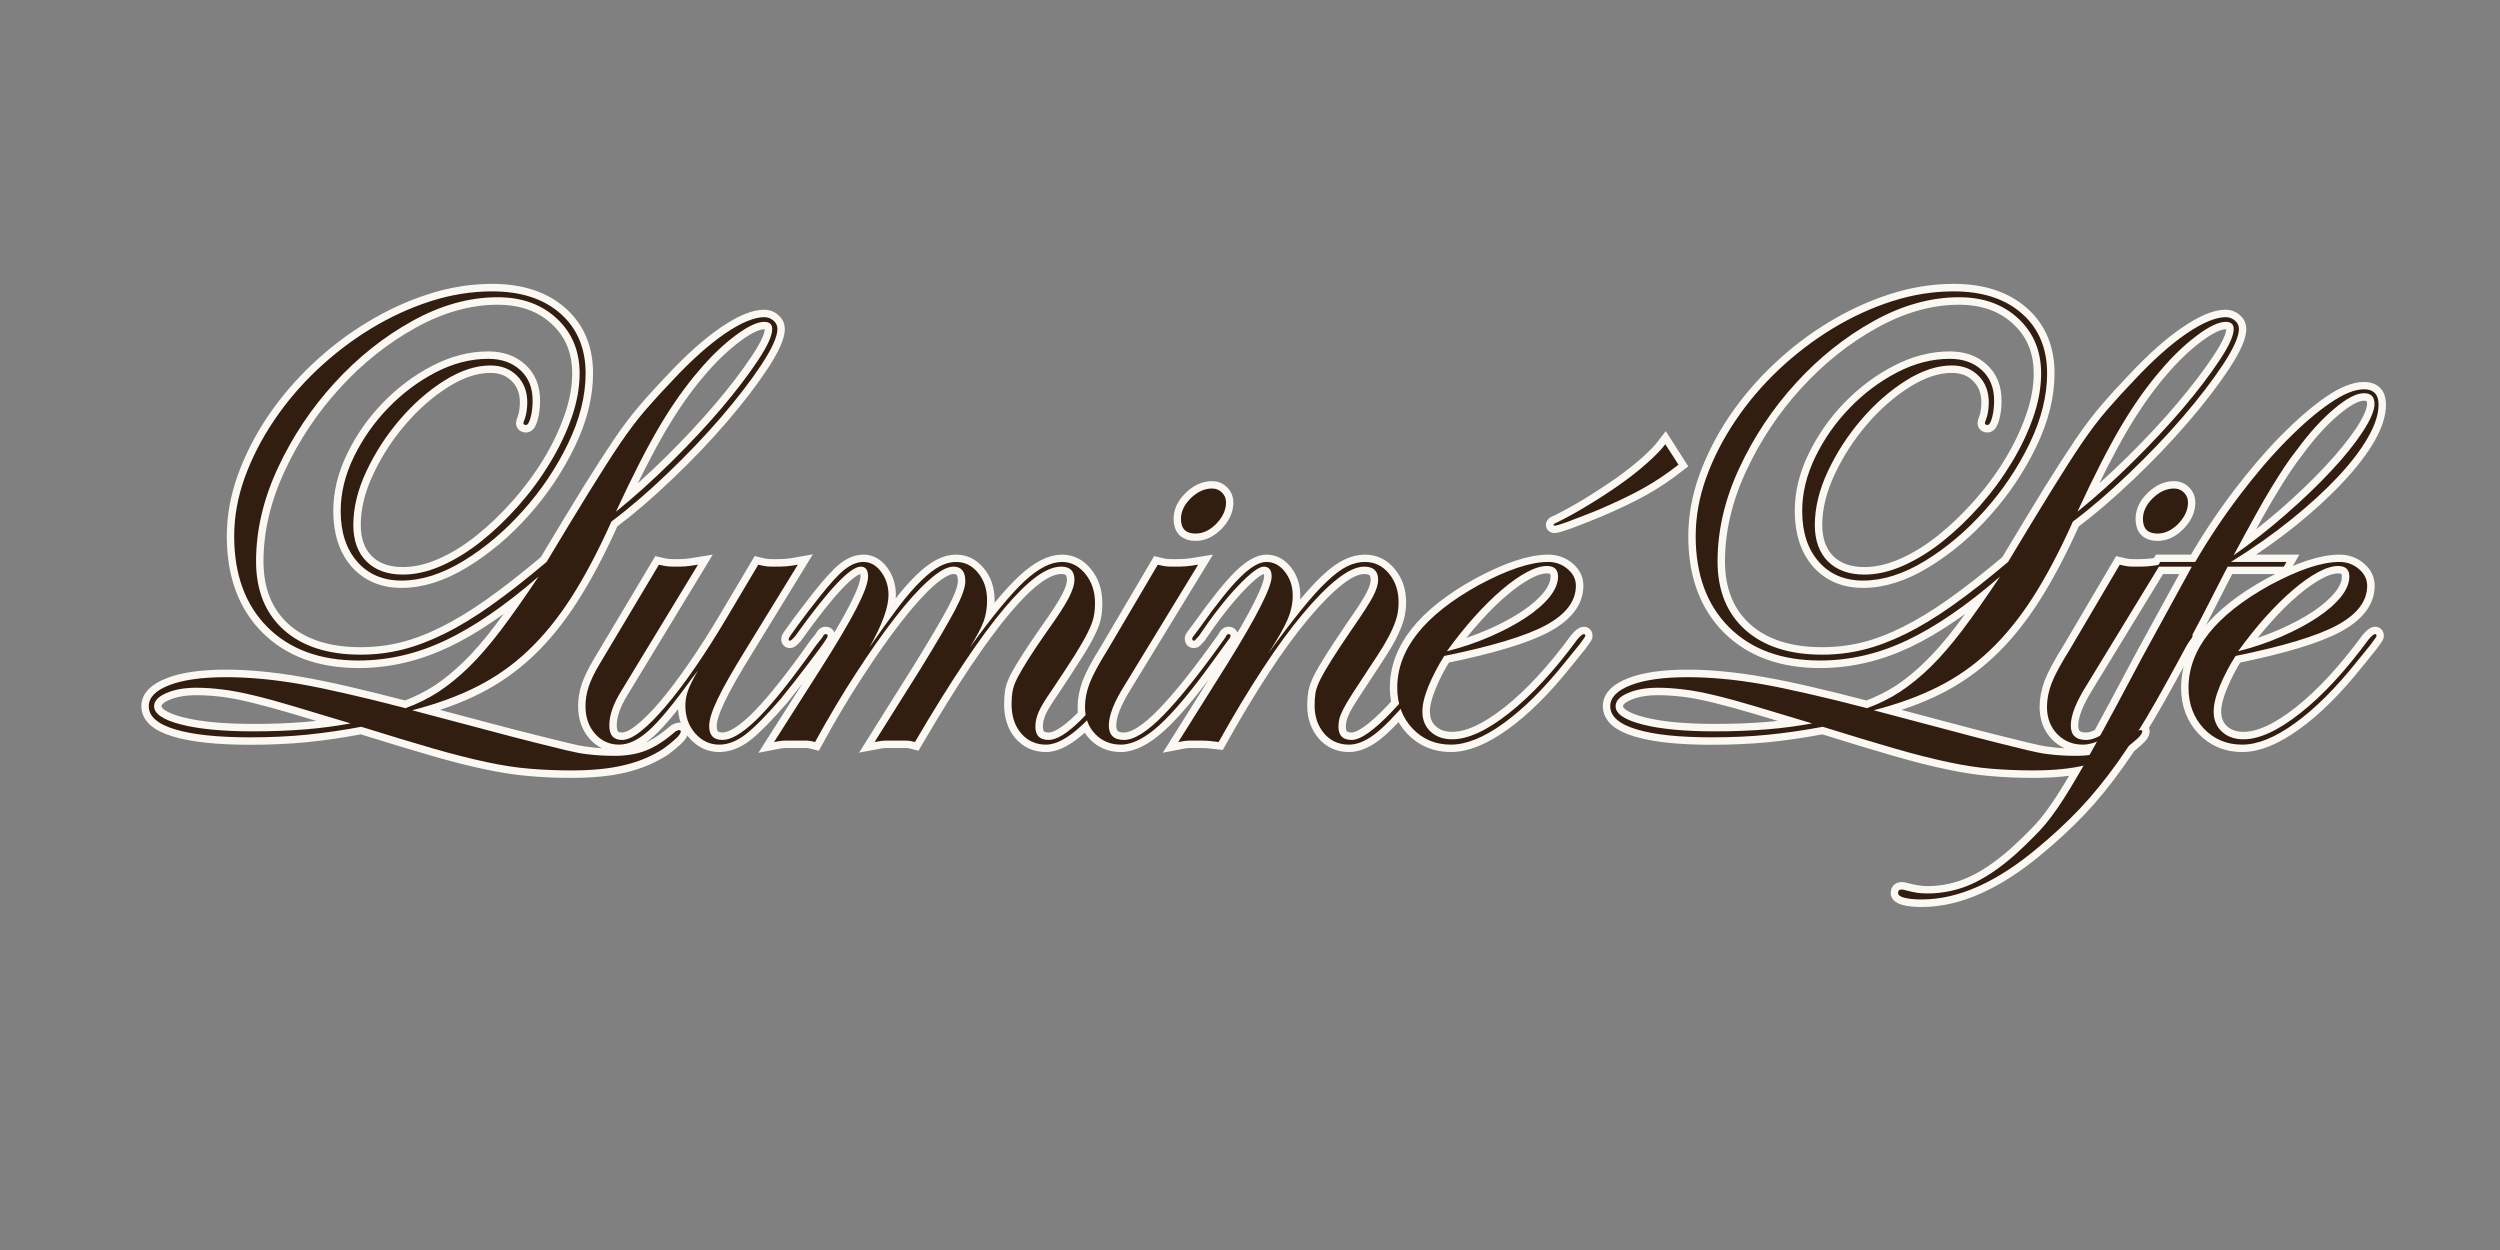
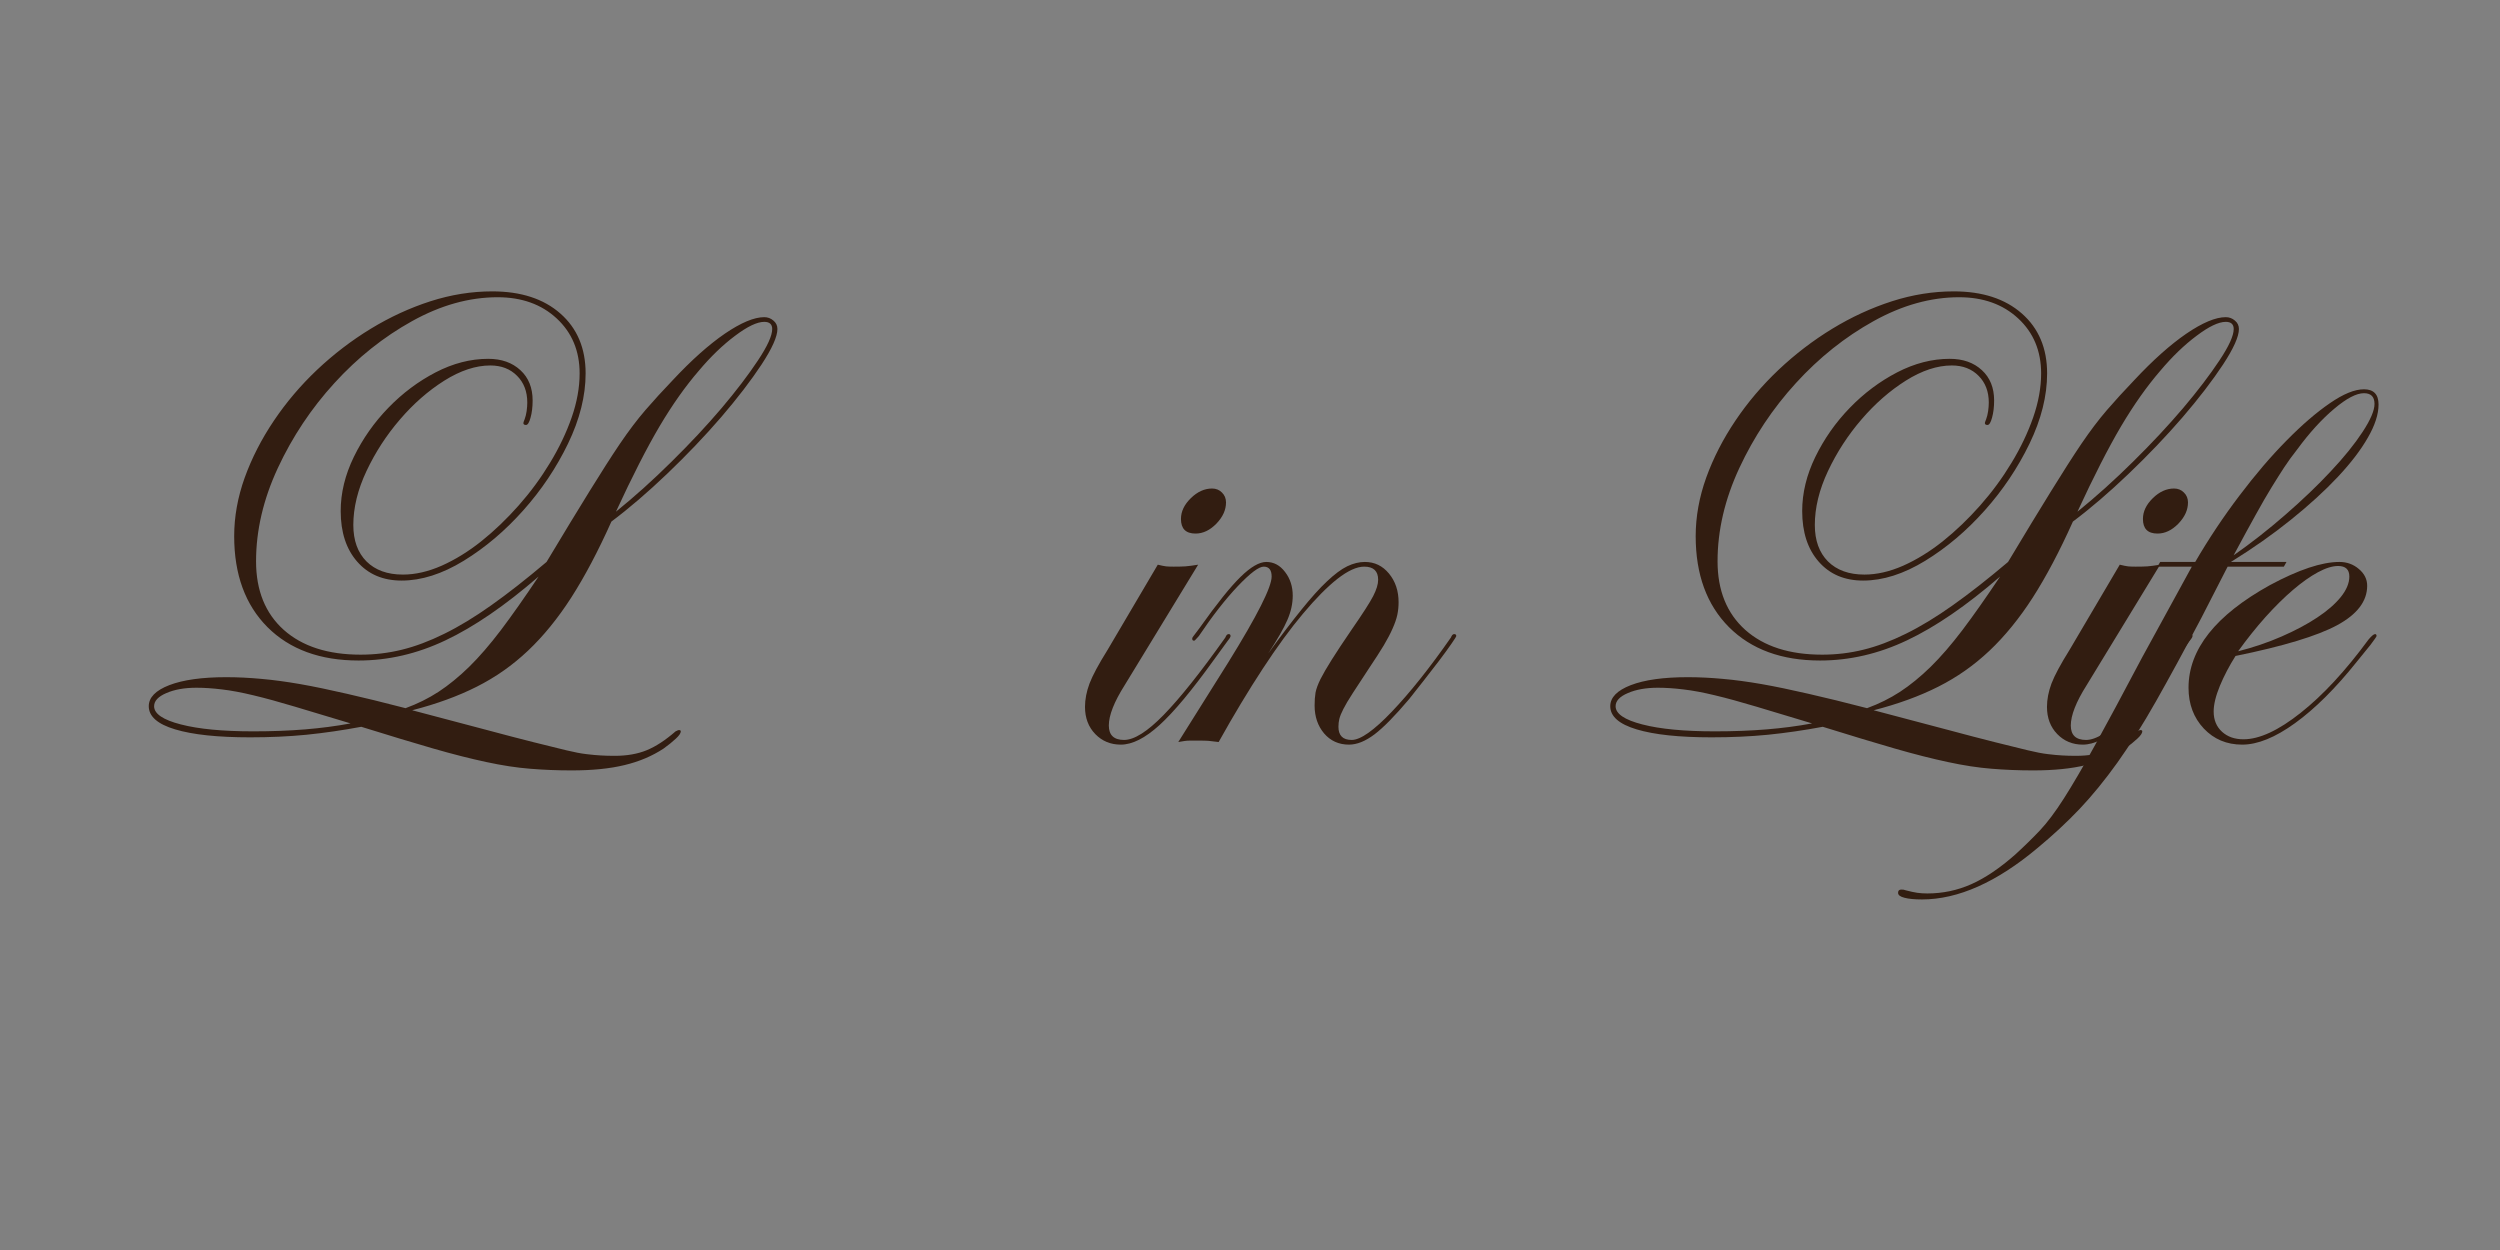
<svg xmlns="http://www.w3.org/2000/svg" width="400" zoomAndPan="magnify" viewBox="0 0 300 150" height="200" preserveAspectRatio="xMidYMid meet" version="1.0">
  <rect x="0" y="0" width="300" height="150" fill="#808080" stroke="none" />
  <defs>
    <g />
  </defs>
-   <path stroke-linecap="butt" transform="matrix(0.75, 0, 0, 0.75, -6.257, 34.481)" fill="none" stroke-linejoin="miter" d="M 74.28 67.656 C 78.884 68.864 82.749 69.89 85.884 70.734 C 89.025 71.578 91.65 72.26 93.769 72.775 C 95.889 73.312 97.592 73.734 98.889 74.041 C 100.196 74.369 101.29 74.583 102.17 74.687 C 103.066 74.807 103.832 74.885 104.473 74.921 C 105.108 74.958 105.848 74.973 106.691 74.973 C 108.655 74.973 110.363 74.671 111.811 74.067 C 113.259 73.463 114.801 72.458 116.436 71.041 C 116.712 70.906 116.884 70.838 116.952 70.838 C 117.16 70.838 117.264 70.906 117.264 71.041 C 117.264 71.338 116.999 71.723 116.462 72.208 C 115.946 72.708 115.301 73.239 114.525 73.807 C 112.681 74.999 110.598 75.88 108.269 76.447 C 105.941 77.015 103.124 77.296 99.816 77.296 C 97.473 77.296 95.243 77.203 93.124 77.015 C 91.019 76.843 88.712 76.489 86.196 75.953 C 83.696 75.437 80.853 74.713 77.665 73.786 C 74.499 72.869 70.655 71.708 66.139 70.296 C 63.176 70.864 60.264 71.291 57.405 71.588 C 54.54 71.864 51.525 71.999 48.358 71.999 C 43.202 71.999 39.212 71.578 36.389 70.734 C 33.561 69.89 32.15 68.65 32.15 67.01 C 32.15 65.614 33.243 64.494 35.431 63.65 C 37.618 62.791 40.655 62.359 44.53 62.359 C 46.374 62.359 48.243 62.453 50.139 62.645 C 52.051 62.817 54.118 63.098 56.342 63.494 C 58.566 63.874 61.056 64.385 63.811 65.02 C 66.571 65.661 69.707 66.432 73.223 67.348 C 75.134 66.64 76.9 65.76 78.519 64.713 C 80.139 63.645 81.759 62.317 83.379 60.729 C 85.014 59.145 86.712 57.192 88.473 54.864 C 90.243 52.52 92.264 49.661 94.519 46.281 C 89.144 50.937 84.181 54.338 79.629 56.494 C 75.082 58.645 70.446 59.723 65.728 59.723 C 59.571 59.723 54.712 57.937 51.15 54.374 C 47.598 50.807 45.821 45.953 45.821 39.822 C 45.821 36.718 46.384 33.598 47.504 30.463 C 48.639 27.312 50.191 24.27 52.155 21.338 C 54.139 18.411 56.446 15.697 59.082 13.197 C 61.738 10.682 64.598 8.494 67.665 6.635 C 70.749 4.755 73.926 3.291 77.202 2.239 C 80.478 1.171 83.775 0.635 87.103 0.635 C 91.686 0.635 95.321 1.828 98.009 4.203 C 100.696 6.562 102.04 9.749 102.04 13.765 C 102.04 17.369 101.103 21.114 99.223 25.01 C 97.342 28.885 94.957 32.447 92.061 35.687 C 89.186 38.926 86.014 41.604 82.551 43.723 C 79.087 45.843 75.769 46.9 72.603 46.9 C 69.639 46.9 67.269 45.9 65.493 43.906 C 63.733 41.89 62.858 39.182 62.858 35.786 C 62.858 32.895 63.561 29.999 64.978 27.104 C 66.389 24.208 68.223 21.598 70.483 19.27 C 72.738 16.947 75.264 15.057 78.056 13.609 C 80.848 12.166 83.644 11.442 86.457 11.442 C 88.571 11.442 90.29 12.041 91.598 13.249 C 92.91 14.437 93.561 16.057 93.561 18.109 C 93.561 19.176 93.452 20.098 93.228 20.874 C 93.019 21.65 92.78 22.036 92.504 22.036 C 92.228 22.036 92.087 21.926 92.087 21.703 C 92.087 21.635 92.16 21.426 92.295 21.083 C 92.436 20.718 92.535 20.296 92.608 19.817 C 92.676 19.317 92.712 18.848 92.712 18.421 C 92.712 16.661 92.16 15.239 91.056 14.156 C 89.967 13.051 88.551 12.499 86.79 12.499 C 84.462 12.499 82.009 13.312 79.426 14.932 C 76.858 16.551 74.499 18.619 72.342 21.135 C 70.186 23.63 68.405 26.38 66.993 29.38 C 65.577 32.374 64.874 35.255 64.874 38.01 C 64.874 40.494 65.577 42.437 66.993 43.854 C 68.405 45.249 70.342 45.947 72.806 45.947 C 74.79 45.947 76.858 45.473 79.009 44.525 C 81.165 43.578 83.275 42.275 85.342 40.619 C 87.426 38.953 89.42 37.036 91.316 34.885 C 93.228 32.729 94.905 30.453 96.353 28.062 C 97.801 25.666 98.946 23.255 99.79 20.822 C 100.655 18.374 101.082 16.025 101.082 13.765 C 101.082 10.166 99.863 7.234 97.415 4.979 C 94.983 2.723 91.832 1.593 87.952 1.593 C 83.441 1.593 78.884 2.869 74.28 5.416 C 69.696 7.953 65.551 11.249 61.848 15.317 C 58.144 19.364 55.129 23.9 52.801 28.911 C 50.478 33.926 49.311 38.9 49.311 43.828 C 49.311 48.494 50.795 52.156 53.759 54.812 C 56.723 57.447 60.816 58.765 66.035 58.765 C 68.29 58.765 70.499 58.51 72.655 57.989 C 74.806 57.458 77.061 56.604 79.426 55.432 C 81.785 54.26 84.285 52.744 86.92 50.885 C 89.571 49.005 92.53 46.697 95.785 43.958 C 98.54 39.354 100.832 35.572 102.66 32.609 C 104.504 29.645 106.124 27.13 107.519 25.062 C 108.931 22.979 110.295 21.176 111.603 19.661 C 112.915 18.124 114.379 16.515 115.999 14.828 C 118.962 11.656 121.728 9.192 124.295 7.432 C 126.879 5.661 128.983 4.77 130.603 4.77 C 131.17 4.77 131.66 4.953 132.077 5.312 C 132.504 5.661 132.723 6.114 132.723 6.682 C 132.723 7.874 131.879 9.76 130.186 12.343 C 128.499 14.911 126.348 17.723 123.728 20.77 C 121.124 23.801 118.249 26.817 115.092 29.817 C 111.957 32.817 108.978 35.374 106.15 37.494 C 104.03 42.213 101.894 46.255 99.738 49.614 C 97.603 52.958 95.295 55.801 92.811 58.145 C 90.348 60.473 87.618 62.395 84.618 63.911 C 81.624 65.427 78.176 66.677 74.28 67.656 Z M 64.431 69.775 C 60.988 68.729 58.004 67.828 55.488 67.088 C 52.993 66.348 50.785 65.744 48.874 65.281 C 46.978 64.812 45.306 64.494 43.858 64.322 C 42.41 64.15 41.051 64.067 39.775 64.067 C 37.879 64.067 36.275 64.348 34.967 64.916 C 33.66 65.468 33.004 66.166 33.004 67.01 C 33.004 68.218 34.431 69.192 37.295 69.932 C 40.155 70.671 44.014 71.041 48.874 71.041 C 51.837 71.041 54.587 70.942 57.118 70.734 C 59.67 70.525 62.108 70.208 64.431 69.775 Z M 106.9 35.89 C 109.863 33.494 112.827 30.833 115.79 27.906 C 118.754 24.973 121.415 22.114 123.78 19.322 C 126.139 16.531 128.077 13.989 129.592 11.697 C 131.129 9.406 131.894 7.734 131.894 6.682 C 131.894 5.911 131.462 5.52 130.603 5.52 C 129.483 5.52 127.931 6.26 125.952 7.744 C 123.983 9.223 122.045 11.093 120.134 13.354 C 118.014 15.817 115.931 18.781 113.879 22.244 C 111.848 25.708 109.519 30.255 106.9 35.89 Z M 127.749 57.812 C 125.561 61.343 124.025 64.046 123.15 65.927 C 122.269 67.786 121.827 69.208 121.827 70.192 C 121.827 71.671 122.535 72.416 123.946 72.416 C 125.275 72.416 126.999 71.416 129.118 69.416 C 131.238 67.4 133.993 64.067 137.389 59.411 L 138.967 57.192 L 139.92 56.025 C 140.061 55.666 140.233 55.484 140.441 55.484 C 140.665 55.484 140.775 55.588 140.775 55.796 C 140.775 55.947 140.509 56.395 139.973 57.14 C 139.441 57.88 138.769 58.775 137.957 59.828 C 137.15 60.88 136.321 61.953 135.478 63.057 C 134.634 64.14 133.889 65.072 133.254 65.848 C 130.926 68.536 129.056 70.432 127.644 71.536 C 126.233 72.619 124.816 73.161 123.405 73.161 C 121.926 73.161 120.65 72.567 119.582 71.38 C 118.53 70.171 118.004 68.682 118.004 66.906 C 118.004 66.135 118.139 65.338 118.415 64.531 C 118.712 63.718 119.243 62.645 120.019 61.301 L 118.962 62.697 C 116.066 66.708 113.79 69.458 112.134 70.942 C 110.483 72.421 108.915 73.161 107.431 73.161 C 105.863 73.161 104.571 72.588 103.556 71.432 C 102.54 70.26 102.03 68.786 102.03 67.01 C 102.03 65.963 102.202 64.911 102.545 63.859 C 102.91 62.791 103.514 61.551 104.358 60.135 L 113.764 44.369 C 114.332 44.51 114.806 44.593 115.186 44.63 C 115.582 44.661 116.03 44.682 116.53 44.682 C 117.014 44.682 117.504 44.661 118.004 44.63 C 118.504 44.593 119.176 44.51 120.019 44.369 L 107.743 64.583 C 106.467 66.635 105.832 68.468 105.832 70.088 C 105.832 71.64 106.504 72.416 107.848 72.416 C 108.691 72.416 109.691 71.958 110.842 71.041 C 112.014 70.13 113.327 68.828 114.775 67.14 C 116.223 65.437 117.769 63.385 119.426 60.989 C 121.098 58.593 122.811 55.916 124.566 52.953 L 129.66 44.369 C 130.212 44.51 130.66 44.593 131.004 44.63 C 131.368 44.661 131.795 44.682 132.295 44.682 C 132.936 44.682 133.514 44.661 134.03 44.63 C 134.561 44.593 135.217 44.51 135.993 44.369 Z M 139.613 61.093 C 142.212 57.01 144.129 53.77 145.353 51.374 C 146.592 48.963 147.212 47.265 147.212 46.281 C 147.212 45.213 146.821 44.682 146.051 44.682 C 144.358 44.682 140.868 48.385 135.582 55.796 C 135.15 56.291 134.863 56.541 134.728 56.541 C 134.587 56.541 134.519 56.442 134.519 56.234 C 134.519 56.166 134.66 55.942 134.936 55.562 C 135.228 55.166 135.598 54.65 136.045 54.01 C 136.509 53.374 137.03 52.682 137.598 51.942 C 138.165 51.203 138.723 50.479 139.275 49.77 C 141.051 47.515 142.446 45.979 143.462 45.171 C 144.478 44.359 145.488 43.958 146.488 43.958 C 147.608 43.958 148.556 44.484 149.332 45.531 C 150.108 46.583 150.493 47.817 150.493 49.229 C 150.493 51.208 149.478 53.999 147.446 57.604 C 149.202 55.051 150.754 52.9 152.098 51.14 C 153.441 49.385 154.655 47.979 155.743 46.926 C 156.842 45.859 157.837 45.104 158.712 44.656 C 159.592 44.187 160.452 43.958 161.301 43.958 C 162.712 43.958 163.889 44.541 164.837 45.713 C 165.806 46.869 166.285 48.322 166.285 50.083 C 166.285 51.286 166.108 52.38 165.743 53.364 C 165.4 54.348 164.66 55.76 163.519 57.604 C 167.191 52.52 170.118 48.979 172.311 46.979 C 174.499 44.963 176.478 43.958 178.254 43.958 C 179.738 43.958 180.983 44.593 182.004 45.869 C 183.019 47.124 183.525 48.676 183.525 50.52 C 183.525 51.364 183.457 52.124 183.321 52.796 C 183.181 53.453 182.863 54.275 182.363 55.275 C 181.879 56.26 181.176 57.473 180.243 58.921 C 179.332 60.369 178.098 62.255 176.545 64.583 C 175.566 65.994 174.894 67.109 174.53 67.916 C 174.186 68.729 174.014 69.52 174.014 70.296 C 174.014 71.708 174.723 72.416 176.134 72.416 C 177.394 72.416 179.082 71.38 181.202 69.312 C 183.321 67.229 186.077 63.926 189.473 59.411 L 191.051 57.192 L 192.004 56.025 C 192.144 55.666 192.321 55.484 192.545 55.484 C 192.754 55.484 192.858 55.588 192.858 55.796 C 192.858 55.947 192.676 56.234 192.316 56.645 L 190.092 59.723 C 186.644 64.442 183.795 67.864 181.535 69.984 C 179.28 72.104 177.332 73.161 175.696 73.161 C 174.077 73.161 172.749 72.567 171.712 71.38 C 170.696 70.171 170.191 68.614 170.191 66.703 C 170.191 65.927 170.243 65.218 170.342 64.583 C 170.467 63.942 170.733 63.218 171.144 62.411 C 171.577 61.598 172.16 60.619 172.905 59.463 C 173.644 58.291 174.655 56.791 175.926 54.968 C 177.545 52.692 178.665 50.963 179.29 49.77 C 179.926 48.567 180.243 47.572 180.243 46.801 C 180.243 45.385 179.545 44.682 178.15 44.682 C 176.946 44.682 175.603 45.229 174.118 46.333 C 172.634 47.421 170.941 49.093 169.025 51.348 C 167.129 53.604 164.993 56.499 162.618 60.031 C 160.254 63.567 157.629 67.807 154.733 72.749 C 154.181 72.593 153.707 72.515 153.311 72.515 C 152.915 72.515 152.441 72.515 151.889 72.515 C 151.254 72.515 150.686 72.515 150.186 72.515 C 149.702 72.515 149.066 72.593 148.269 72.749 L 155.587 61.093 C 158.207 56.854 160.056 53.703 161.144 51.635 C 162.243 49.546 162.795 48.005 162.795 47.005 C 162.795 45.453 162.16 44.682 160.884 44.682 C 159.905 44.682 158.592 45.406 156.957 46.848 C 155.337 48.296 153.535 50.296 151.556 52.848 C 149.587 55.38 147.493 58.359 145.275 61.791 C 143.051 65.203 140.879 68.854 138.759 72.749 C 138.191 72.593 137.691 72.515 137.259 72.515 C 136.848 72.515 136.321 72.515 135.686 72.515 C 135.045 72.515 134.493 72.515 134.03 72.515 C 133.582 72.515 132.967 72.593 132.196 72.749 Z M 188.285 63.624 C 186.598 66.312 185.754 68.468 185.754 70.088 C 185.754 71.64 186.561 72.416 188.181 72.416 C 189.816 72.416 191.936 71.078 194.54 68.406 C 197.16 65.718 200.441 61.593 204.389 56.025 C 204.525 55.666 204.696 55.484 204.905 55.484 C 205.129 55.484 205.243 55.588 205.243 55.796 C 205.243 55.947 205.061 56.234 204.696 56.645 L 202.478 59.723 C 199.03 64.515 196.15 67.953 193.842 70.036 C 191.551 72.119 189.493 73.161 187.665 73.161 C 186.045 73.161 184.686 72.604 183.582 71.484 C 182.493 70.348 181.952 68.9 181.952 67.14 C 181.952 65.937 182.196 64.677 182.676 63.369 C 183.176 62.057 184.134 60.275 185.545 58.015 L 193.582 44.369 C 194.155 44.51 194.592 44.593 194.9 44.63 C 195.228 44.661 195.644 44.682 196.144 44.682 C 196.832 44.682 197.441 44.661 197.978 44.63 C 198.514 44.593 199.202 44.51 200.045 44.369 Z M 202.269 32.197 C 202.905 32.197 203.431 32.411 203.848 32.843 C 204.275 33.255 204.493 33.781 204.493 34.416 C 204.493 35.624 203.973 36.755 202.941 37.807 C 201.926 38.854 200.821 39.38 199.634 39.38 C 198.082 39.38 197.306 38.604 197.306 37.057 C 197.306 35.864 197.832 34.765 198.884 33.744 C 199.936 32.713 201.061 32.197 202.269 32.197 Z M 204.91 59.932 C 209.493 52.52 211.785 47.968 211.785 46.281 C 211.785 45.213 211.363 44.682 210.519 44.682 C 209.743 44.682 208.363 45.723 206.384 47.807 C 204.42 49.89 202.342 52.557 200.155 55.796 C 199.723 56.291 199.473 56.541 199.405 56.541 C 199.196 56.541 199.092 56.442 199.092 56.234 C 199.092 56.093 199.16 55.947 199.301 55.796 L 200.259 54.525 C 203.014 50.65 205.202 47.921 206.821 46.333 C 208.441 44.749 209.821 43.958 210.957 43.958 C 212.144 43.958 213.144 44.484 213.957 45.531 C 214.785 46.583 215.196 47.848 215.196 49.333 C 215.196 50.609 214.91 51.9 214.342 53.208 C 213.775 54.52 212.749 56.301 211.269 58.562 C 213.316 55.734 215.103 53.39 216.618 51.531 C 218.134 49.65 219.488 48.15 220.676 47.031 C 221.884 45.895 222.957 45.104 223.905 44.656 C 224.874 44.187 225.811 43.958 226.723 43.958 C 228.275 43.958 229.561 44.578 230.577 45.817 C 231.608 47.041 232.129 48.567 232.129 50.39 C 232.129 51.098 232.056 51.77 231.92 52.406 C 231.78 53.046 231.53 53.77 231.17 54.578 C 230.827 55.39 230.353 56.291 229.749 57.291 C 229.144 58.275 228.353 59.505 227.368 60.989 C 226.301 62.609 225.431 63.937 224.759 64.968 C 224.087 65.984 223.587 66.812 223.259 67.453 C 222.952 68.088 222.743 68.624 222.639 69.052 C 222.535 69.468 222.483 69.88 222.483 70.296 C 222.483 71.708 223.191 72.416 224.603 72.416 C 226.019 72.416 228.17 70.895 231.066 67.864 C 233.962 64.833 237.108 60.885 240.499 56.025 C 240.639 55.666 240.811 55.484 241.019 55.484 C 241.223 55.484 241.327 55.588 241.327 55.796 C 241.327 55.864 241.061 56.291 240.525 57.088 C 240.009 57.864 239.363 58.76 238.587 59.775 C 237.811 60.791 236.978 61.869 236.082 63.005 C 235.202 64.124 234.441 65.072 233.806 65.848 C 231.551 68.536 229.696 70.432 228.249 71.536 C 226.801 72.619 225.446 73.161 224.191 73.161 C 222.571 73.161 221.243 72.567 220.212 71.38 C 219.196 70.171 218.686 68.682 218.686 66.906 C 218.686 66.135 218.738 65.453 218.842 64.864 C 218.946 64.265 219.202 63.541 219.618 62.697 C 220.045 61.833 220.65 60.791 221.426 59.567 C 222.202 58.328 223.259 56.718 224.603 54.734 C 226.379 52.203 227.525 50.426 228.04 49.411 C 228.577 48.374 228.842 47.505 228.842 46.801 C 228.842 45.385 228.103 44.682 226.618 44.682 C 225.415 44.682 223.983 45.333 222.332 46.645 C 220.676 47.953 218.842 49.807 216.827 52.203 C 214.811 54.598 212.655 57.541 210.363 61.041 C 208.071 64.541 205.728 68.442 203.332 72.749 C 202.696 72.682 202.16 72.619 201.728 72.567 C 201.316 72.536 200.827 72.515 200.259 72.515 C 199.686 72.515 199.17 72.515 198.707 72.515 C 198.259 72.515 197.644 72.593 196.868 72.749 Z M 258.785 59.932 C 255.41 64.166 252.129 67.432 248.941 69.723 C 245.769 72.015 242.952 73.161 240.488 73.161 C 238.025 73.161 235.973 72.302 234.337 70.578 C 232.717 68.838 231.905 66.666 231.905 64.067 C 231.905 57.911 236.249 52.442 244.931 47.65 C 249.514 45.187 253.223 43.958 256.045 43.958 C 257.254 43.958 258.295 44.328 259.176 45.067 C 260.056 45.807 260.493 46.703 260.493 47.755 C 260.493 50.218 258.884 52.322 255.66 54.062 C 252.457 55.786 247.045 57.421 239.426 58.973 C 238.446 60.525 237.618 62.119 236.946 63.755 C 236.275 65.374 235.936 66.744 235.936 67.864 C 235.936 69.208 236.379 70.286 237.254 71.093 C 238.134 71.906 239.28 72.312 240.696 72.312 C 243.243 72.312 246.295 70.906 249.842 68.098 C 253.41 65.27 257.03 61.348 260.702 56.338 C 261.202 55.77 261.551 55.484 261.759 55.484 C 261.9 55.484 261.967 55.588 261.967 55.796 C 261.967 55.864 261.65 56.328 261.009 57.192 Z M 239.842 58.249 C 242.321 57.614 244.655 56.817 246.848 55.869 C 249.035 54.906 250.92 53.9 252.504 52.848 C 254.092 51.781 255.342 50.687 256.254 49.567 C 257.165 48.426 257.624 47.333 257.624 46.281 C 257.624 45.145 257.03 44.578 255.842 44.578 C 254.926 44.578 253.853 44.911 252.608 45.583 C 251.368 46.255 250.04 47.197 248.629 48.4 C 247.217 49.588 245.754 51.036 244.233 52.744 C 242.717 54.432 241.254 56.27 239.842 58.249 Z M 276.879 28.369 C 274.983 29.854 273.082 31.124 271.165 32.197 C 269.275 33.244 266.91 34.374 264.087 35.583 C 263.587 35.786 262.967 36.036 262.223 36.333 C 261.483 36.609 260.759 36.89 260.056 37.182 C 259.348 37.458 258.707 37.682 258.139 37.854 C 257.587 38.031 257.28 38.114 257.212 38.114 L 256.978 38.114 C 256.91 38.114 256.874 38.078 256.874 38.01 C 256.874 37.874 257.087 37.734 257.519 37.598 C 259.207 36.755 260.915 35.807 262.639 34.755 C 264.379 33.687 266.025 32.609 267.577 31.525 C 269.124 30.421 270.54 29.307 271.816 28.187 C 273.087 27.051 274.082 26.02 274.785 25.088 Z M 308.118 67.656 C 312.723 68.864 316.587 69.89 319.728 70.734 C 322.863 71.578 325.488 72.26 327.608 72.775 C 329.728 73.312 331.436 73.734 332.728 74.041 C 334.035 74.369 335.129 74.583 336.009 74.687 C 336.905 74.807 337.67 74.885 338.311 74.921 C 338.947 74.958 339.686 74.973 340.53 74.973 C 342.499 74.973 344.202 74.671 345.65 74.067 C 347.098 73.463 348.639 72.458 350.275 71.041 C 350.551 70.906 350.723 70.838 350.795 70.838 C 350.999 70.838 351.103 70.906 351.103 71.041 C 351.103 71.338 350.837 71.723 350.301 72.208 C 349.785 72.708 349.139 73.239 348.363 73.807 C 346.519 74.999 344.436 75.88 342.108 76.447 C 339.785 77.015 336.967 77.296 333.655 77.296 C 331.311 77.296 329.082 77.203 326.962 77.015 C 324.858 76.843 322.551 76.489 320.035 75.953 C 317.535 75.437 314.691 74.713 311.504 73.786 C 308.337 72.869 304.493 71.708 299.978 70.296 C 297.014 70.864 294.103 71.291 291.243 71.588 C 288.379 71.864 285.368 71.999 282.196 71.999 C 277.045 71.999 273.056 71.578 270.228 70.734 C 267.4 69.89 265.988 68.65 265.988 67.01 C 265.988 65.614 267.082 64.494 269.269 63.65 C 271.462 62.791 274.493 62.359 278.368 62.359 C 280.212 62.359 282.082 62.453 283.978 62.645 C 285.889 62.817 287.957 63.098 290.181 63.494 C 292.405 63.874 294.894 64.385 297.65 65.02 C 300.41 65.661 303.545 66.432 307.061 67.348 C 308.973 66.64 310.738 65.76 312.358 64.713 C 313.978 63.645 315.598 62.317 317.217 60.729 C 318.853 59.145 320.551 57.192 322.311 54.864 C 324.087 52.52 326.103 49.661 328.358 46.281 C 322.983 50.937 318.019 54.338 313.473 56.494 C 308.92 58.645 304.285 59.723 299.566 59.723 C 293.415 59.723 288.556 57.937 284.988 54.374 C 281.436 50.807 279.66 45.953 279.66 39.822 C 279.66 36.718 280.223 33.598 281.342 30.463 C 282.478 27.312 284.03 24.27 285.993 21.338 C 287.978 18.411 290.285 15.697 292.92 13.197 C 295.577 10.682 298.436 8.494 301.504 6.635 C 304.587 4.755 307.764 3.291 311.04 2.239 C 314.316 1.171 317.613 0.635 320.941 0.635 C 325.525 0.635 329.16 1.828 331.848 4.203 C 334.535 6.562 335.879 9.749 335.879 13.765 C 335.879 17.369 334.941 21.114 333.061 25.01 C 331.186 28.885 328.795 32.447 325.905 35.687 C 323.025 38.926 319.853 41.604 316.389 43.723 C 312.926 45.843 309.608 46.9 306.441 46.9 C 303.478 46.9 301.108 45.9 299.332 43.906 C 297.577 41.89 296.696 39.182 296.696 35.786 C 296.696 32.895 297.4 29.999 298.816 27.104 C 300.228 24.208 302.061 21.598 304.321 19.27 C 306.577 16.947 309.103 15.057 311.894 13.609 C 314.686 12.166 317.483 11.442 320.295 11.442 C 322.415 11.442 324.129 12.041 325.436 13.249 C 326.749 14.437 327.4 16.057 327.4 18.109 C 327.4 19.176 327.29 20.098 327.066 20.874 C 326.858 21.65 326.618 22.036 326.342 22.036 C 326.066 22.036 325.931 21.926 325.931 21.703 C 325.931 21.635 325.999 21.426 326.134 21.083 C 326.275 20.718 326.379 20.296 326.447 19.817 C 326.514 19.317 326.551 18.848 326.551 18.421 C 326.551 16.661 325.999 15.239 324.894 14.156 C 323.811 13.051 322.389 12.499 320.629 12.499 C 318.306 12.499 315.848 13.312 313.264 14.932 C 310.697 16.551 308.337 18.619 306.181 21.135 C 304.03 23.63 302.243 26.38 300.832 29.38 C 299.42 32.374 298.712 35.255 298.712 38.01 C 298.712 40.494 299.42 42.437 300.832 43.854 C 302.243 45.249 304.181 45.947 306.644 45.947 C 308.629 45.947 310.697 45.473 312.848 44.525 C 315.004 43.578 317.113 42.275 319.181 40.619 C 321.269 38.953 323.259 37.036 325.155 34.885 C 327.066 32.729 328.749 30.453 330.191 28.062 C 331.639 25.666 332.785 23.255 333.629 20.822 C 334.493 18.374 334.926 16.025 334.926 13.765 C 334.926 10.166 333.702 7.234 331.254 4.979 C 328.822 2.723 325.67 1.593 321.795 1.593 C 317.28 1.593 312.723 2.869 308.118 5.416 C 303.535 7.953 299.394 11.249 295.686 15.317 C 291.983 19.364 288.967 23.9 286.639 28.911 C 284.316 33.926 283.15 38.9 283.15 43.828 C 283.15 48.494 284.634 52.156 287.598 54.812 C 290.561 57.447 294.655 58.765 299.874 58.765 C 302.134 58.765 304.337 58.51 306.493 57.989 C 308.644 57.458 310.905 56.604 313.264 55.432 C 315.624 54.26 318.124 52.744 320.759 50.885 C 323.415 49.005 326.368 46.697 329.624 43.958 C 332.384 39.354 334.676 35.572 336.499 32.609 C 338.342 29.645 339.962 27.13 341.358 25.062 C 342.775 22.979 344.134 21.176 345.441 19.661 C 346.754 18.124 348.217 16.515 349.837 14.828 C 352.801 11.656 355.566 9.192 358.134 7.432 C 360.717 5.661 362.822 4.77 364.441 4.77 C 365.009 4.77 365.499 4.953 365.915 5.312 C 366.348 5.661 366.561 6.114 366.561 6.682 C 366.561 7.874 365.717 9.76 364.03 12.343 C 362.337 14.911 360.186 17.723 357.566 20.77 C 354.962 23.801 352.087 26.817 348.931 29.817 C 345.795 32.817 342.816 35.374 339.988 37.494 C 337.868 42.213 335.733 46.255 333.582 49.614 C 331.441 52.958 329.134 55.801 326.655 58.145 C 324.186 60.473 321.457 62.395 318.457 63.911 C 315.462 65.427 312.014 66.677 308.118 67.656 Z M 298.275 69.775 C 294.827 68.729 291.842 67.828 289.327 67.088 C 286.832 66.348 284.624 65.744 282.712 65.281 C 280.816 64.812 279.144 64.494 277.696 64.322 C 276.249 64.15 274.889 64.067 273.613 64.067 C 271.717 64.067 270.118 64.348 268.806 64.916 C 267.499 65.468 266.842 66.166 266.842 67.01 C 266.842 68.218 268.275 69.192 271.134 69.932 C 273.993 70.671 277.853 71.041 282.712 71.041 C 285.676 71.041 288.426 70.942 290.957 70.734 C 293.509 70.525 295.946 70.208 298.275 69.775 Z M 340.738 35.89 C 343.702 33.494 346.665 30.833 349.629 27.906 C 352.592 24.973 355.259 22.114 357.618 19.322 C 359.978 16.531 361.915 13.989 363.431 11.697 C 364.967 9.406 365.733 7.734 365.733 6.682 C 365.733 5.911 365.301 5.52 364.441 5.52 C 363.322 5.52 361.769 6.26 359.79 7.744 C 357.822 9.223 355.884 11.093 353.973 13.354 C 351.853 15.817 349.769 18.781 347.717 22.244 C 345.686 25.708 343.358 30.255 340.738 35.89 Z M 342.202 63.624 C 340.514 66.312 339.67 68.468 339.67 70.088 C 339.67 71.64 340.478 72.416 342.098 72.416 C 343.733 72.416 345.853 71.078 348.457 68.406 C 351.077 65.718 354.358 61.593 358.306 56.025 C 358.441 55.666 358.613 55.484 358.822 55.484 C 359.045 55.484 359.16 55.588 359.16 55.796 C 359.16 55.947 358.978 56.234 358.613 56.645 L 356.394 59.723 C 352.947 64.515 350.066 67.953 347.759 70.036 C 345.467 72.119 343.41 73.161 341.582 73.161 C 339.962 73.161 338.603 72.604 337.499 71.484 C 336.41 70.348 335.868 68.9 335.868 67.14 C 335.868 65.937 336.113 64.677 336.592 63.369 C 337.092 62.057 338.051 60.275 339.462 58.015 L 347.499 44.369 C 348.072 44.51 348.509 44.593 348.816 44.63 C 349.144 44.661 349.561 44.682 350.061 44.682 C 350.749 44.682 351.358 44.661 351.894 44.63 C 352.431 44.593 353.118 44.51 353.962 44.369 Z M 356.186 32.197 C 356.822 32.197 357.348 32.411 357.764 32.843 C 358.191 33.255 358.41 33.781 358.41 34.416 C 358.41 35.624 357.889 36.755 356.858 37.807 C 355.842 38.854 354.738 39.38 353.551 39.38 C 351.999 39.38 351.223 38.604 351.223 37.057 C 351.223 35.864 351.749 34.765 352.801 33.744 C 353.853 32.713 354.978 32.197 356.186 32.197 Z M 374.181 43.958 L 373.764 44.682 L 364.769 44.682 L 360.53 52.953 C 357.842 58.036 355.441 62.447 353.322 66.187 C 351.202 69.921 349.134 73.197 347.118 76.005 C 345.118 78.833 343.092 81.322 341.045 83.479 C 338.993 85.63 336.769 87.697 334.374 89.682 C 327.811 95.192 321.634 97.953 315.842 97.953 C 314.655 97.953 313.723 97.854 313.051 97.666 C 312.379 97.494 312.04 97.234 312.04 96.89 C 312.04 96.531 312.212 96.348 312.561 96.348 C 312.853 96.348 313.066 96.385 313.207 96.453 C 313.983 96.656 314.618 96.796 315.118 96.864 C 315.603 96.953 316.129 96.994 316.697 96.994 C 319.16 96.994 321.504 96.494 323.728 95.494 C 325.947 94.515 328.301 92.927 330.78 90.739 C 332.264 89.395 333.592 88.104 334.764 86.864 C 335.915 85.64 337.181 83.953 338.561 81.796 C 339.941 79.64 341.603 76.802 343.551 73.265 C 345.478 69.734 347.993 65.041 351.098 59.182 L 359.035 44.682 L 353.525 44.682 L 353.967 43.958 L 359.577 43.958 C 361.764 40.197 364.124 36.65 366.66 33.307 C 369.207 29.947 371.717 27.015 374.181 24.52 C 376.66 22.02 378.967 20.031 381.108 18.546 C 383.259 17.067 385.077 16.328 386.561 16.328 C 388.129 16.328 388.91 17.135 388.91 18.755 C 388.91 20.307 388.342 22.072 387.207 24.051 C 386.066 26.02 384.457 28.114 382.374 30.333 C 380.306 32.557 377.822 34.838 374.931 37.182 C 372.035 39.51 368.822 41.765 365.285 43.958 Z M 365.702 42.895 C 368.525 40.916 371.301 38.744 374.025 36.385 C 376.749 34.005 379.16 31.687 381.259 29.432 C 383.379 27.171 385.077 25.078 386.353 23.15 C 387.629 21.203 388.264 19.703 388.264 18.65 C 388.264 17.515 387.697 16.947 386.561 16.947 C 385.368 16.947 383.785 17.781 381.806 19.453 C 379.822 21.109 377.848 23.27 375.884 25.942 C 375.108 26.942 374.42 27.895 373.816 28.812 C 373.212 29.723 372.54 30.781 371.801 31.989 C 371.061 33.176 370.207 34.64 369.243 36.385 C 368.295 38.104 367.113 40.275 365.702 42.895 Z M 385.394 59.932 C 382.014 64.166 378.733 67.432 375.545 69.723 C 372.374 72.015 369.556 73.161 367.092 73.161 C 364.629 73.161 362.577 72.302 360.941 70.578 C 359.322 68.838 358.509 66.666 358.509 64.067 C 358.509 57.911 362.853 52.442 371.54 47.65 C 376.124 45.187 379.827 43.958 382.65 43.958 C 383.858 43.958 384.9 44.328 385.78 45.067 C 386.66 45.807 387.098 46.703 387.098 47.755 C 387.098 50.218 385.488 52.322 382.264 54.062 C 379.061 55.786 373.65 57.421 366.03 58.973 C 365.051 60.525 364.223 62.119 363.551 63.755 C 362.879 65.374 362.545 66.744 362.545 67.864 C 362.545 69.208 362.983 70.286 363.863 71.093 C 364.738 71.906 365.884 72.312 367.301 72.312 C 369.848 72.312 372.9 70.906 376.447 68.098 C 380.014 65.27 383.634 61.348 387.306 56.338 C 387.806 55.77 388.16 55.484 388.363 55.484 C 388.504 55.484 388.572 55.588 388.572 55.796 C 388.572 55.864 388.254 56.328 387.613 57.192 Z M 366.447 58.249 C 368.926 57.614 371.264 56.817 373.452 55.869 C 375.639 54.906 377.525 53.9 379.113 52.848 C 380.697 51.781 381.947 50.687 382.858 49.567 C 383.775 48.426 384.228 47.333 384.228 46.281 C 384.228 45.145 383.634 44.578 382.447 44.578 C 381.53 44.578 380.457 44.911 379.212 45.583 C 377.973 46.255 376.644 47.197 375.233 48.4 C 373.822 49.588 372.358 51.036 370.842 52.744 C 369.322 54.432 367.858 56.27 366.447 58.249 Z M 366.447 58.249 " stroke="#fbf8f3" stroke-width="2.382" stroke-opacity="1" stroke-miterlimit="4" />
  <g fill="#321d11" fill-opacity="1">
    <g transform="translate(13.571, 88.481)">
      <g>
        <path d="M 35.891 -3.25 C 39.328 -2.352 42.223 -1.586 44.578 -0.953 C 46.941 -0.316 48.914 0.195 50.5 0.594 C 52.094 0.988 53.379 1.305 54.359 1.547 C 55.336 1.785 56.156 1.941 56.812 2.016 C 57.477 2.098 58.047 2.148 58.516 2.172 C 58.992 2.203 59.551 2.219 60.188 2.219 C 61.664 2.219 62.945 1.992 64.031 1.547 C 65.125 1.098 66.281 0.344 67.5 -0.719 C 67.707 -0.82 67.836 -0.875 67.891 -0.875 C 68.047 -0.875 68.125 -0.82 68.125 -0.719 C 68.125 -0.5 67.926 -0.207 67.531 0.156 C 67.133 0.531 66.645 0.926 66.062 1.344 C 64.688 2.25 63.125 2.91 61.375 3.328 C 59.633 3.754 57.52 3.969 55.031 3.969 C 53.281 3.969 51.609 3.898 50.016 3.766 C 48.43 3.641 46.695 3.375 44.812 2.969 C 42.938 2.57 40.805 2.031 38.422 1.344 C 36.047 0.656 33.164 -0.211 29.781 -1.266 C 27.551 -0.848 25.363 -0.531 23.219 -0.312 C 21.082 -0.102 18.82 0 16.438 0 C 12.57 0 9.578 -0.316 7.453 -0.953 C 5.336 -1.586 4.281 -2.516 4.281 -3.734 C 4.281 -4.785 5.102 -5.629 6.75 -6.266 C 8.395 -6.898 10.672 -7.219 13.578 -7.219 C 14.953 -7.219 16.352 -7.148 17.781 -7.016 C 19.219 -6.891 20.77 -6.68 22.438 -6.391 C 24.102 -6.098 25.969 -5.711 28.031 -5.234 C 30.094 -4.766 32.445 -4.188 35.094 -3.5 C 36.52 -4.02 37.844 -4.676 39.062 -5.469 C 40.281 -6.27 41.5 -7.266 42.719 -8.453 C 43.938 -9.648 45.207 -11.117 46.531 -12.859 C 47.852 -14.609 49.363 -16.754 51.062 -19.297 C 47.031 -15.805 43.305 -13.254 39.891 -11.641 C 36.484 -10.023 33.004 -9.219 29.453 -9.219 C 24.848 -9.219 21.207 -10.551 18.531 -13.219 C 15.863 -15.895 14.531 -19.535 14.531 -24.141 C 14.531 -26.473 14.953 -28.816 15.797 -31.172 C 16.648 -33.523 17.816 -35.801 19.297 -38 C 20.773 -40.195 22.504 -42.234 24.484 -44.109 C 26.473 -45.984 28.617 -47.625 30.922 -49.031 C 33.234 -50.438 35.617 -51.535 38.078 -52.328 C 40.535 -53.117 43.008 -53.516 45.5 -53.516 C 48.938 -53.516 51.66 -52.629 53.672 -50.859 C 55.691 -49.086 56.703 -46.691 56.703 -43.672 C 56.703 -40.973 56 -38.164 54.594 -35.25 C 53.188 -32.344 51.395 -29.672 49.219 -27.234 C 47.051 -24.797 44.672 -22.781 42.078 -21.188 C 39.484 -19.602 37 -18.812 34.625 -18.812 C 32.395 -18.812 30.617 -19.566 29.297 -21.078 C 27.973 -22.586 27.312 -24.613 27.312 -27.156 C 27.312 -29.32 27.836 -31.488 28.891 -33.656 C 29.953 -35.832 31.332 -37.797 33.031 -39.547 C 34.727 -41.297 36.617 -42.711 38.703 -43.797 C 40.797 -44.879 42.898 -45.422 45.016 -45.422 C 46.609 -45.422 47.895 -44.969 48.875 -44.062 C 49.852 -43.164 50.344 -41.953 50.344 -40.422 C 50.344 -39.629 50.258 -38.941 50.094 -38.359 C 49.938 -37.773 49.754 -37.484 49.547 -37.484 C 49.336 -37.484 49.234 -37.562 49.234 -37.719 C 49.234 -37.77 49.285 -37.926 49.391 -38.188 C 49.492 -38.457 49.57 -38.773 49.625 -39.141 C 49.676 -39.516 49.703 -39.859 49.703 -40.172 C 49.703 -41.504 49.289 -42.578 48.469 -43.391 C 47.656 -44.211 46.586 -44.625 45.266 -44.625 C 43.516 -44.625 41.672 -44.016 39.734 -42.797 C 37.805 -41.578 36.035 -40.023 34.422 -38.141 C 32.805 -36.266 31.469 -34.203 30.406 -31.953 C 29.352 -29.711 28.828 -27.555 28.828 -25.484 C 28.828 -23.629 29.352 -22.172 30.406 -21.109 C 31.469 -20.055 32.926 -19.531 34.781 -19.531 C 36.258 -19.531 37.805 -19.883 39.422 -20.594 C 41.035 -21.312 42.625 -22.289 44.188 -23.531 C 45.75 -24.781 47.242 -26.211 48.672 -27.828 C 50.098 -29.441 51.352 -31.148 52.438 -32.953 C 53.531 -34.754 54.395 -36.566 55.031 -38.391 C 55.664 -40.211 55.984 -41.973 55.984 -43.672 C 55.984 -46.367 55.066 -48.566 53.234 -50.266 C 51.41 -51.961 49.047 -52.812 46.141 -52.812 C 42.742 -52.812 39.328 -51.859 35.891 -49.953 C 32.453 -48.047 29.344 -45.566 26.562 -42.516 C 23.781 -39.473 21.516 -36.07 19.766 -32.312 C 18.023 -28.562 17.156 -24.832 17.156 -21.125 C 17.156 -17.625 18.266 -14.879 20.484 -12.891 C 22.711 -10.91 25.785 -9.922 29.703 -9.922 C 31.391 -9.922 33.039 -10.117 34.656 -10.516 C 36.27 -10.91 37.961 -11.547 39.734 -12.422 C 41.516 -13.297 43.395 -14.438 45.375 -15.844 C 47.363 -17.25 49.578 -18.984 52.016 -21.047 C 54.078 -24.484 55.797 -27.312 57.172 -29.531 C 58.547 -31.758 59.758 -33.656 60.812 -35.219 C 61.875 -36.781 62.895 -38.129 63.875 -39.266 C 64.852 -40.398 65.953 -41.602 67.172 -42.875 C 69.398 -45.258 71.477 -47.113 73.406 -48.438 C 75.344 -49.758 76.922 -50.422 78.141 -50.422 C 78.555 -50.422 78.922 -50.285 79.234 -50.016 C 79.555 -49.754 79.719 -49.414 79.719 -49 C 79.719 -48.094 79.082 -46.672 77.812 -44.734 C 76.539 -42.805 74.926 -40.703 72.969 -38.422 C 71.008 -36.148 68.852 -33.891 66.5 -31.641 C 64.145 -29.391 61.91 -27.473 59.797 -25.891 C 58.203 -22.336 56.598 -19.301 54.984 -16.781 C 53.367 -14.27 51.633 -12.141 49.781 -10.391 C 47.938 -8.648 45.891 -7.211 43.641 -6.078 C 41.391 -4.941 38.805 -4 35.891 -3.25 Z M 28.5 -1.672 C 25.906 -2.461 23.672 -3.133 21.797 -3.688 C 19.922 -4.25 18.266 -4.703 16.828 -5.047 C 15.398 -5.391 14.145 -5.625 13.062 -5.75 C 11.977 -5.883 10.957 -5.953 10 -5.953 C 8.57 -5.953 7.367 -5.738 6.391 -5.312 C 5.41 -4.895 4.922 -4.367 4.922 -3.734 C 4.922 -2.828 5.992 -2.098 8.141 -1.547 C 10.285 -0.992 13.18 -0.719 16.828 -0.719 C 19.055 -0.719 21.125 -0.797 23.031 -0.953 C 24.938 -1.109 26.758 -1.348 28.5 -1.672 Z M 60.344 -27.078 C 62.57 -28.879 64.797 -30.879 67.016 -33.078 C 69.242 -35.273 71.242 -37.414 73.016 -39.5 C 74.785 -41.594 76.238 -43.5 77.375 -45.219 C 78.52 -46.938 79.094 -48.195 79.094 -49 C 79.094 -49.57 78.773 -49.859 78.141 -49.859 C 77.285 -49.859 76.117 -49.301 74.641 -48.188 C 73.16 -47.082 71.707 -45.68 70.281 -43.984 C 68.688 -42.141 67.117 -39.922 65.578 -37.328 C 64.047 -34.734 62.301 -31.316 60.344 -27.078 Z M 60.344 -27.078 " />
      </g>
    </g>
  </g>
  <g fill="#321d11" fill-opacity="1">
    <g transform="translate(67.242, 88.481)">
      <g>
-         <path d="M 22.312 -10.641 C 20.676 -7.992 19.523 -5.969 18.859 -4.562 C 18.191 -3.164 17.859 -2.094 17.859 -1.344 C 17.859 -0.238 18.391 0.312 19.453 0.312 C 20.461 0.312 21.758 -0.438 23.344 -1.938 C 24.938 -3.445 27.004 -5.953 29.547 -9.453 L 30.734 -11.109 L 31.438 -11.984 C 31.551 -12.254 31.688 -12.391 31.844 -12.391 C 32 -12.391 32.078 -12.312 32.078 -12.156 C 32.078 -12.039 31.879 -11.707 31.484 -11.156 C 31.086 -10.602 30.582 -9.926 29.969 -9.125 C 29.363 -8.332 28.742 -7.523 28.109 -6.703 C 27.473 -5.891 26.914 -5.191 26.438 -4.609 C 24.695 -2.598 23.297 -1.18 22.234 -0.359 C 21.172 0.461 20.113 0.875 19.062 0.875 C 17.945 0.875 16.988 0.426 16.188 -0.469 C 15.395 -1.375 15 -2.488 15 -3.812 C 15 -4.395 15.102 -4.988 15.312 -5.594 C 15.531 -6.207 15.93 -7.016 16.516 -8.016 L 15.719 -6.984 C 13.551 -3.973 11.844 -1.91 10.594 -0.797 C 9.352 0.316 8.176 0.875 7.062 0.875 C 5.895 0.875 4.926 0.438 4.156 -0.438 C 3.395 -1.312 3.016 -2.41 3.016 -3.734 C 3.016 -4.523 3.145 -5.316 3.406 -6.109 C 3.676 -6.91 4.129 -7.836 4.766 -8.891 L 11.828 -20.719 C 12.254 -20.613 12.613 -20.547 12.906 -20.516 C 13.195 -20.492 13.523 -20.484 13.891 -20.484 C 14.266 -20.484 14.633 -20.492 15 -20.516 C 15.375 -20.547 15.879 -20.613 16.516 -20.719 L 7.312 -5.562 C 6.352 -4.02 5.875 -2.641 5.875 -1.422 C 5.875 -0.266 6.379 0.312 7.391 0.312 C 8.023 0.312 8.773 -0.031 9.641 -0.719 C 10.516 -1.406 11.492 -2.383 12.578 -3.656 C 13.672 -4.926 14.836 -6.457 16.078 -8.25 C 17.328 -10.051 18.613 -12.066 19.938 -14.297 L 23.75 -20.719 C 24.164 -20.613 24.504 -20.547 24.766 -20.516 C 25.035 -20.492 25.359 -20.484 25.734 -20.484 C 26.203 -20.484 26.633 -20.492 27.031 -20.516 C 27.438 -20.547 27.926 -20.613 28.5 -20.719 Z M 22.312 -10.641 " />
-       </g>
+         </g>
    </g>
  </g>
  <g fill="#321d11" fill-opacity="1">
    <g transform="translate(88.043, 88.481)">
      <g>
-         <path d="M 10.406 -8.172 C 12.363 -11.242 13.805 -13.68 14.734 -15.484 C 15.66 -17.285 16.125 -18.555 16.125 -19.297 C 16.125 -20.086 15.832 -20.484 15.25 -20.484 C 13.977 -20.484 11.359 -17.707 7.391 -12.156 C 7.066 -11.781 6.852 -11.594 6.75 -11.594 C 6.645 -11.594 6.594 -11.672 6.594 -11.828 C 6.594 -11.879 6.695 -12.051 6.906 -12.344 C 7.113 -12.633 7.391 -13.02 7.734 -13.5 C 8.086 -13.977 8.473 -14.492 8.891 -15.047 C 9.316 -15.598 9.738 -16.141 10.156 -16.672 C 11.488 -18.367 12.535 -19.52 13.297 -20.125 C 14.066 -20.738 14.82 -21.047 15.562 -21.047 C 16.406 -21.047 17.117 -20.645 17.703 -19.844 C 18.285 -19.051 18.578 -18.129 18.578 -17.078 C 18.578 -15.586 17.812 -13.492 16.281 -10.797 C 17.602 -12.703 18.766 -14.316 19.766 -15.641 C 20.773 -16.961 21.691 -18.02 22.516 -18.812 C 23.336 -19.613 24.078 -20.188 24.734 -20.531 C 25.398 -20.875 26.051 -21.047 26.688 -21.047 C 27.738 -21.047 28.617 -20.609 29.328 -19.734 C 30.047 -18.859 30.406 -17.758 30.406 -16.438 C 30.406 -15.539 30.273 -14.719 30.016 -13.969 C 29.754 -13.227 29.195 -12.172 28.344 -10.797 C 31.102 -14.609 33.301 -17.27 34.938 -18.781 C 36.582 -20.289 38.066 -21.047 39.391 -21.047 C 40.492 -21.047 41.43 -20.566 42.203 -19.609 C 42.973 -18.66 43.359 -17.5 43.359 -16.125 C 43.359 -15.488 43.301 -14.914 43.188 -14.406 C 43.082 -13.906 42.844 -13.285 42.469 -12.547 C 42.102 -11.805 41.578 -10.891 40.891 -9.797 C 40.203 -8.711 39.273 -7.301 38.109 -5.562 C 37.367 -4.5 36.863 -3.66 36.594 -3.047 C 36.332 -2.441 36.203 -1.848 36.203 -1.266 C 36.203 -0.211 36.734 0.312 37.797 0.312 C 38.754 0.312 40.023 -0.469 41.609 -2.031 C 43.191 -3.594 45.254 -6.066 47.797 -9.453 L 49 -11.109 L 49.703 -11.984 C 49.805 -12.254 49.941 -12.391 50.109 -12.391 C 50.266 -12.391 50.344 -12.312 50.344 -12.156 C 50.344 -12.039 50.211 -11.828 49.953 -11.516 L 48.281 -9.219 C 45.688 -5.664 43.539 -3.094 41.844 -1.5 C 40.156 0.082 38.703 0.875 37.484 0.875 C 36.266 0.875 35.27 0.426 34.5 -0.469 C 33.727 -1.375 33.344 -2.539 33.344 -3.969 C 33.344 -4.551 33.383 -5.078 33.469 -5.547 C 33.551 -6.023 33.75 -6.566 34.062 -7.172 C 34.383 -7.785 34.82 -8.531 35.375 -9.406 C 35.926 -10.281 36.68 -11.406 37.641 -12.781 C 38.859 -14.477 39.703 -15.773 40.172 -16.672 C 40.648 -17.578 40.891 -18.32 40.891 -18.906 C 40.891 -19.957 40.363 -20.484 39.312 -20.484 C 38.406 -20.484 37.395 -20.07 36.281 -19.25 C 35.176 -18.438 33.906 -17.18 32.469 -15.484 C 31.039 -13.785 29.441 -11.613 27.672 -8.969 C 25.898 -6.32 23.926 -3.145 21.75 0.562 C 21.332 0.445 20.977 0.391 20.688 0.391 C 20.395 0.391 20.035 0.391 19.609 0.391 C 19.141 0.391 18.719 0.391 18.344 0.391 C 17.969 0.391 17.488 0.445 16.906 0.562 L 22.391 -8.172 C 24.348 -11.348 25.738 -13.719 26.562 -15.281 C 27.383 -16.844 27.797 -17.992 27.797 -18.734 C 27.797 -19.898 27.316 -20.484 26.359 -20.484 C 25.617 -20.484 24.641 -19.941 23.422 -18.859 C 22.203 -17.773 20.852 -16.281 19.375 -14.375 C 17.895 -12.469 16.32 -10.227 14.656 -7.656 C 12.988 -5.094 11.359 -2.352 9.766 0.562 C 9.336 0.445 8.961 0.391 8.641 0.391 C 8.328 0.391 7.938 0.391 7.469 0.391 C 6.988 0.391 6.578 0.391 6.234 0.391 C 5.891 0.391 5.426 0.445 4.844 0.562 Z M 10.406 -8.172 " />
-       </g>
+         </g>
    </g>
  </g>
  <g fill="#321d11" fill-opacity="1">
    <g transform="translate(127.184, 88.481)">
      <g>
        <path d="M 7.781 -6.266 C 6.508 -4.254 5.875 -2.641 5.875 -1.422 C 5.875 -0.266 6.484 0.312 7.703 0.312 C 8.922 0.312 10.508 -0.691 12.469 -2.703 C 14.426 -4.711 16.891 -7.805 19.859 -11.984 C 19.961 -12.254 20.094 -12.391 20.25 -12.391 C 20.406 -12.391 20.484 -12.312 20.484 -12.156 C 20.484 -12.039 20.352 -11.828 20.094 -11.516 L 18.422 -9.219 C 15.828 -5.613 13.672 -3.031 11.953 -1.469 C 10.234 0.094 8.688 0.875 7.312 0.875 C 6.094 0.875 5.07 0.453 4.25 -0.391 C 3.426 -1.242 3.016 -2.332 3.016 -3.656 C 3.016 -4.551 3.195 -5.488 3.562 -6.469 C 3.938 -7.445 4.656 -8.785 5.719 -10.484 L 11.75 -20.719 C 12.176 -20.613 12.508 -20.547 12.75 -20.516 C 12.988 -20.492 13.289 -20.484 13.656 -20.484 C 14.188 -20.484 14.648 -20.492 15.047 -20.516 C 15.441 -20.547 15.957 -20.613 16.594 -20.719 Z M 18.266 -29.859 C 18.742 -29.859 19.141 -29.695 19.453 -29.375 C 19.773 -29.062 19.938 -28.664 19.938 -28.188 C 19.938 -27.289 19.551 -26.441 18.781 -25.641 C 18.008 -24.848 17.176 -24.453 16.281 -24.453 C 15.113 -24.453 14.531 -25.035 14.531 -26.203 C 14.531 -27.098 14.926 -27.93 15.719 -28.703 C 16.508 -29.473 17.359 -29.859 18.266 -29.859 Z M 18.266 -29.859 " />
      </g>
    </g>
  </g>
  <g fill="#321d11" fill-opacity="1">
    <g transform="translate(136.472, 88.481)">
      <g>
        <path d="M 10.953 -9.047 C 14.398 -14.609 16.125 -18.023 16.125 -19.297 C 16.125 -20.086 15.805 -20.484 15.172 -20.484 C 14.586 -20.484 13.551 -19.703 12.062 -18.141 C 10.582 -16.578 9.023 -14.582 7.391 -12.156 C 7.066 -11.781 6.879 -11.594 6.828 -11.594 C 6.672 -11.594 6.594 -11.672 6.594 -11.828 C 6.594 -11.93 6.645 -12.039 6.75 -12.156 L 7.469 -13.109 C 9.531 -16.016 11.172 -18.062 12.391 -19.25 C 13.609 -20.445 14.641 -21.047 15.484 -21.047 C 16.379 -21.047 17.129 -20.645 17.734 -19.844 C 18.348 -19.051 18.656 -18.102 18.656 -17 C 18.656 -16.039 18.441 -15.07 18.016 -14.094 C 17.598 -13.113 16.832 -11.773 15.719 -10.078 C 17.258 -12.203 18.598 -13.961 19.734 -15.359 C 20.867 -16.766 21.883 -17.891 22.781 -18.734 C 23.688 -19.586 24.492 -20.188 25.203 -20.531 C 25.922 -20.875 26.625 -21.047 27.312 -21.047 C 28.477 -21.047 29.441 -20.582 30.203 -19.656 C 30.973 -18.727 31.359 -17.578 31.359 -16.203 C 31.359 -15.672 31.305 -15.164 31.203 -14.688 C 31.098 -14.207 30.91 -13.664 30.641 -13.062 C 30.379 -12.457 30.023 -11.781 29.578 -11.031 C 29.129 -10.289 28.535 -9.367 27.797 -8.266 C 26.992 -7.047 26.344 -6.051 25.844 -5.281 C 25.344 -4.508 24.973 -3.883 24.734 -3.406 C 24.492 -2.938 24.332 -2.539 24.25 -2.219 C 24.176 -1.906 24.141 -1.586 24.141 -1.266 C 24.141 -0.211 24.672 0.312 25.734 0.312 C 26.785 0.312 28.395 -0.82 30.562 -3.094 C 32.738 -5.375 35.098 -8.336 37.641 -11.984 C 37.742 -12.254 37.875 -12.391 38.031 -12.391 C 38.195 -12.391 38.281 -12.312 38.281 -12.156 C 38.281 -12.094 38.078 -11.77 37.672 -11.188 C 37.273 -10.613 36.785 -9.941 36.203 -9.172 C 35.617 -8.398 34.992 -7.594 34.328 -6.75 C 33.672 -5.906 33.109 -5.191 32.641 -4.609 C 30.941 -2.598 29.551 -1.18 28.469 -0.359 C 27.383 0.461 26.363 0.875 25.406 0.875 C 24.188 0.875 23.191 0.426 22.422 -0.469 C 21.66 -1.375 21.281 -2.488 21.281 -3.812 C 21.281 -4.395 21.316 -4.91 21.391 -5.359 C 21.473 -5.805 21.672 -6.348 21.984 -6.984 C 22.305 -7.617 22.758 -8.398 23.344 -9.328 C 23.926 -10.254 24.723 -11.457 25.734 -12.938 C 27.055 -14.844 27.914 -16.18 28.312 -16.953 C 28.707 -17.723 28.906 -18.375 28.906 -18.906 C 28.906 -19.957 28.348 -20.484 27.234 -20.484 C 26.336 -20.484 25.266 -19.992 24.016 -19.016 C 22.773 -18.035 21.398 -16.645 19.891 -14.844 C 18.379 -13.051 16.766 -10.844 15.047 -8.219 C 13.328 -5.594 11.566 -2.664 9.766 0.562 C 9.285 0.5 8.883 0.453 8.562 0.422 C 8.25 0.398 7.883 0.391 7.469 0.391 C 7.039 0.391 6.656 0.391 6.312 0.391 C 5.969 0.391 5.504 0.445 4.922 0.562 Z M 10.953 -9.047 " />
      </g>
    </g>
  </g>
  <g fill="#321d11" fill-opacity="1">
    <g transform="translate(163.466, 88.481)">
      <g>
-         <path d="M 24.375 -9.047 C 21.832 -5.867 19.367 -3.422 16.984 -1.703 C 14.609 0.016 12.492 0.875 10.641 0.875 C 8.785 0.875 7.25 0.227 6.031 -1.062 C 4.812 -2.363 4.203 -3.992 4.203 -5.953 C 4.203 -10.555 7.457 -14.66 13.969 -18.266 C 17.414 -20.117 20.195 -21.047 22.312 -21.047 C 23.207 -21.047 23.984 -20.766 24.641 -20.203 C 25.305 -19.648 25.641 -18.977 25.641 -18.188 C 25.641 -16.332 24.438 -14.754 22.031 -13.453 C 19.625 -12.16 15.562 -10.93 9.844 -9.766 C 9.102 -8.598 8.477 -7.406 7.969 -6.188 C 7.469 -4.977 7.219 -3.945 7.219 -3.094 C 7.219 -2.094 7.551 -1.285 8.219 -0.672 C 8.883 -0.066 9.742 0.234 10.797 0.234 C 12.703 0.234 14.988 -0.82 17.656 -2.938 C 20.332 -5.051 23.051 -7.988 25.812 -11.75 C 26.176 -12.176 26.438 -12.391 26.594 -12.391 C 26.707 -12.391 26.766 -12.312 26.766 -12.156 C 26.766 -12.094 26.523 -11.742 26.047 -11.109 Z M 10.156 -10.328 C 12.008 -10.797 13.754 -11.391 15.391 -12.109 C 17.035 -12.828 18.453 -13.582 19.641 -14.375 C 20.836 -15.164 21.781 -15.984 22.469 -16.828 C 23.156 -17.68 23.5 -18.504 23.5 -19.297 C 23.5 -20.141 23.051 -20.562 22.156 -20.562 C 21.469 -20.562 20.66 -20.312 19.734 -19.812 C 18.805 -19.312 17.812 -18.609 16.75 -17.703 C 15.695 -16.805 14.598 -15.723 13.453 -14.453 C 12.316 -13.18 11.219 -11.805 10.156 -10.328 Z M 37.953 -32.719 C 36.523 -31.602 35.098 -30.648 33.672 -29.859 C 32.242 -29.066 30.473 -28.219 28.359 -27.312 C 27.984 -27.156 27.516 -26.969 26.953 -26.75 C 26.398 -26.539 25.859 -26.332 25.328 -26.125 C 24.805 -25.914 24.332 -25.742 23.906 -25.609 C 23.477 -25.473 23.238 -25.406 23.188 -25.406 L 23.031 -25.406 C 22.977 -25.406 22.953 -25.43 22.953 -25.484 C 22.953 -25.586 23.109 -25.695 23.422 -25.812 C 24.691 -26.445 25.973 -27.16 27.266 -27.953 C 28.566 -28.742 29.801 -29.551 30.969 -30.375 C 32.133 -31.195 33.191 -32.031 34.141 -32.875 C 35.098 -33.719 35.844 -34.484 36.375 -35.172 Z M 37.953 -32.719 " />
-       </g>
+         </g>
    </g>
  </g>
  <g fill="#321d11" fill-opacity="1">
    <g transform="translate(178.948, 88.481)">
      <g />
    </g>
  </g>
  <g fill="#321d11" fill-opacity="1">
    <g transform="translate(188.951, 88.481)">
      <g>
        <path d="M 35.891 -3.25 C 39.328 -2.352 42.223 -1.586 44.578 -0.953 C 46.941 -0.316 48.914 0.195 50.5 0.594 C 52.094 0.988 53.379 1.305 54.359 1.547 C 55.336 1.785 56.156 1.941 56.812 2.016 C 57.477 2.098 58.047 2.148 58.516 2.172 C 58.992 2.203 59.551 2.219 60.188 2.219 C 61.664 2.219 62.945 1.992 64.031 1.547 C 65.125 1.098 66.281 0.344 67.5 -0.719 C 67.707 -0.82 67.836 -0.875 67.891 -0.875 C 68.047 -0.875 68.125 -0.82 68.125 -0.719 C 68.125 -0.5 67.926 -0.207 67.531 0.156 C 67.133 0.531 66.645 0.926 66.062 1.344 C 64.688 2.25 63.125 2.91 61.375 3.328 C 59.633 3.754 57.52 3.969 55.031 3.969 C 53.281 3.969 51.609 3.898 50.016 3.766 C 48.43 3.641 46.695 3.375 44.812 2.969 C 42.938 2.57 40.805 2.031 38.422 1.344 C 36.047 0.656 33.164 -0.211 29.781 -1.266 C 27.551 -0.848 25.363 -0.531 23.219 -0.312 C 21.082 -0.102 18.82 0 16.438 0 C 12.57 0 9.578 -0.316 7.453 -0.953 C 5.336 -1.586 4.281 -2.516 4.281 -3.734 C 4.281 -4.785 5.102 -5.629 6.75 -6.266 C 8.395 -6.898 10.672 -7.219 13.578 -7.219 C 14.953 -7.219 16.352 -7.148 17.781 -7.016 C 19.219 -6.891 20.77 -6.68 22.438 -6.391 C 24.102 -6.098 25.969 -5.711 28.031 -5.234 C 30.094 -4.766 32.445 -4.188 35.094 -3.5 C 36.52 -4.02 37.844 -4.676 39.062 -5.469 C 40.281 -6.27 41.5 -7.266 42.719 -8.453 C 43.938 -9.648 45.207 -11.117 46.531 -12.859 C 47.852 -14.609 49.363 -16.754 51.062 -19.297 C 47.031 -15.805 43.305 -13.254 39.891 -11.641 C 36.484 -10.023 33.004 -9.219 29.453 -9.219 C 24.848 -9.219 21.207 -10.551 18.531 -13.219 C 15.863 -15.895 14.531 -19.535 14.531 -24.141 C 14.531 -26.473 14.953 -28.816 15.797 -31.172 C 16.648 -33.523 17.816 -35.801 19.297 -38 C 20.773 -40.195 22.504 -42.234 24.484 -44.109 C 26.473 -45.984 28.617 -47.625 30.922 -49.031 C 33.234 -50.438 35.617 -51.535 38.078 -52.328 C 40.535 -53.117 43.008 -53.516 45.5 -53.516 C 48.938 -53.516 51.66 -52.629 53.672 -50.859 C 55.691 -49.086 56.703 -46.691 56.703 -43.672 C 56.703 -40.973 56 -38.164 54.594 -35.25 C 53.188 -32.344 51.395 -29.672 49.219 -27.234 C 47.051 -24.797 44.672 -22.781 42.078 -21.188 C 39.484 -19.602 37 -18.812 34.625 -18.812 C 32.395 -18.812 30.617 -19.566 29.297 -21.078 C 27.973 -22.586 27.312 -24.613 27.312 -27.156 C 27.312 -29.32 27.836 -31.488 28.891 -33.656 C 29.953 -35.832 31.332 -37.797 33.031 -39.547 C 34.727 -41.297 36.617 -42.711 38.703 -43.797 C 40.797 -44.879 42.898 -45.422 45.016 -45.422 C 46.609 -45.422 47.895 -44.969 48.875 -44.062 C 49.852 -43.164 50.344 -41.953 50.344 -40.422 C 50.344 -39.629 50.258 -38.941 50.094 -38.359 C 49.938 -37.773 49.754 -37.484 49.547 -37.484 C 49.336 -37.484 49.234 -37.562 49.234 -37.719 C 49.234 -37.77 49.285 -37.926 49.391 -38.188 C 49.492 -38.457 49.57 -38.773 49.625 -39.141 C 49.676 -39.516 49.703 -39.859 49.703 -40.172 C 49.703 -41.504 49.289 -42.578 48.469 -43.391 C 47.656 -44.211 46.586 -44.625 45.266 -44.625 C 43.516 -44.625 41.672 -44.016 39.734 -42.797 C 37.805 -41.578 36.035 -40.023 34.422 -38.141 C 32.805 -36.266 31.469 -34.203 30.406 -31.953 C 29.352 -29.711 28.828 -27.555 28.828 -25.484 C 28.828 -23.629 29.352 -22.172 30.406 -21.109 C 31.469 -20.055 32.926 -19.531 34.781 -19.531 C 36.258 -19.531 37.805 -19.883 39.422 -20.594 C 41.035 -21.312 42.625 -22.289 44.188 -23.531 C 45.75 -24.781 47.242 -26.211 48.672 -27.828 C 50.098 -29.441 51.352 -31.148 52.438 -32.953 C 53.531 -34.754 54.395 -36.566 55.031 -38.391 C 55.664 -40.211 55.984 -41.973 55.984 -43.672 C 55.984 -46.367 55.066 -48.566 53.234 -50.266 C 51.41 -51.961 49.047 -52.812 46.141 -52.812 C 42.742 -52.812 39.328 -51.859 35.891 -49.953 C 32.453 -48.047 29.344 -45.566 26.562 -42.516 C 23.781 -39.473 21.516 -36.07 19.766 -32.312 C 18.023 -28.562 17.156 -24.832 17.156 -21.125 C 17.156 -17.625 18.266 -14.879 20.484 -12.891 C 22.711 -10.91 25.785 -9.922 29.703 -9.922 C 31.391 -9.922 33.039 -10.117 34.656 -10.516 C 36.27 -10.91 37.961 -11.547 39.734 -12.422 C 41.516 -13.297 43.395 -14.438 45.375 -15.844 C 47.363 -17.25 49.578 -18.984 52.016 -21.047 C 54.078 -24.484 55.797 -27.312 57.172 -29.531 C 58.547 -31.758 59.758 -33.656 60.812 -35.219 C 61.875 -36.781 62.895 -38.129 63.875 -39.266 C 64.852 -40.398 65.953 -41.602 67.172 -42.875 C 69.398 -45.258 71.477 -47.113 73.406 -48.438 C 75.344 -49.758 76.922 -50.422 78.141 -50.422 C 78.555 -50.422 78.922 -50.285 79.234 -50.016 C 79.555 -49.754 79.719 -49.414 79.719 -49 C 79.719 -48.094 79.082 -46.672 77.812 -44.734 C 76.539 -42.805 74.926 -40.703 72.969 -38.422 C 71.008 -36.148 68.852 -33.891 66.5 -31.641 C 64.145 -29.391 61.91 -27.473 59.797 -25.891 C 58.203 -22.336 56.598 -19.301 54.984 -16.781 C 53.367 -14.27 51.633 -12.141 49.781 -10.391 C 47.938 -8.648 45.891 -7.211 43.641 -6.078 C 41.391 -4.941 38.805 -4 35.891 -3.25 Z M 28.5 -1.672 C 25.906 -2.461 23.672 -3.133 21.797 -3.688 C 19.922 -4.25 18.266 -4.703 16.828 -5.047 C 15.398 -5.391 14.145 -5.625 13.062 -5.75 C 11.977 -5.883 10.957 -5.953 10 -5.953 C 8.57 -5.953 7.367 -5.738 6.391 -5.312 C 5.41 -4.895 4.922 -4.367 4.922 -3.734 C 4.922 -2.828 5.992 -2.098 8.141 -1.547 C 10.285 -0.992 13.18 -0.719 16.828 -0.719 C 19.055 -0.719 21.125 -0.797 23.031 -0.953 C 24.938 -1.109 26.758 -1.348 28.5 -1.672 Z M 60.344 -27.078 C 62.57 -28.879 64.797 -30.879 67.016 -33.078 C 69.242 -35.273 71.242 -37.414 73.016 -39.5 C 74.785 -41.594 76.238 -43.5 77.375 -45.219 C 78.52 -46.938 79.094 -48.195 79.094 -49 C 79.094 -49.57 78.773 -49.859 78.141 -49.859 C 77.285 -49.859 76.117 -49.301 74.641 -48.188 C 73.16 -47.082 71.707 -45.68 70.281 -43.984 C 68.688 -42.141 67.117 -39.922 65.578 -37.328 C 64.047 -34.734 62.301 -31.316 60.344 -27.078 Z M 60.344 -27.078 " />
      </g>
    </g>
  </g>
  <g fill="#321d11" fill-opacity="1">
    <g transform="translate(242.621, 88.481)">
      <g>
        <path d="M 7.781 -6.266 C 6.508 -4.254 5.875 -2.641 5.875 -1.422 C 5.875 -0.266 6.484 0.312 7.703 0.312 C 8.922 0.312 10.508 -0.691 12.469 -2.703 C 14.426 -4.711 16.891 -7.805 19.859 -11.984 C 19.961 -12.254 20.094 -12.391 20.25 -12.391 C 20.406 -12.391 20.484 -12.312 20.484 -12.156 C 20.484 -12.039 20.352 -11.828 20.094 -11.516 L 18.422 -9.219 C 15.828 -5.613 13.672 -3.031 11.953 -1.469 C 10.234 0.094 8.688 0.875 7.312 0.875 C 6.094 0.875 5.07 0.453 4.25 -0.391 C 3.426 -1.242 3.016 -2.332 3.016 -3.656 C 3.016 -4.551 3.195 -5.488 3.562 -6.469 C 3.938 -7.445 4.656 -8.785 5.719 -10.484 L 11.75 -20.719 C 12.176 -20.613 12.508 -20.547 12.75 -20.516 C 12.988 -20.492 13.289 -20.484 13.656 -20.484 C 14.188 -20.484 14.648 -20.492 15.047 -20.516 C 15.441 -20.547 15.957 -20.613 16.594 -20.719 Z M 18.266 -29.859 C 18.742 -29.859 19.141 -29.695 19.453 -29.375 C 19.773 -29.062 19.938 -28.664 19.938 -28.188 C 19.938 -27.289 19.551 -26.441 18.781 -25.641 C 18.008 -24.848 17.176 -24.453 16.281 -24.453 C 15.113 -24.453 14.531 -25.035 14.531 -26.203 C 14.531 -27.098 14.926 -27.93 15.719 -28.703 C 16.508 -29.473 17.359 -29.859 18.266 -29.859 Z M 18.266 -29.859 " />
      </g>
    </g>
  </g>
  <g fill="#321d11" fill-opacity="1">
    <g transform="translate(251.91, 88.481)">
      <g>
        <path d="M 22.469 -21.047 L 22.156 -20.484 L 15.406 -20.484 L 12.234 -14.297 C 10.223 -10.484 8.422 -7.172 6.828 -4.359 C 5.242 -1.555 3.695 0.898 2.188 3.016 C 0.676 5.129 -0.844 6.992 -2.375 8.609 C -3.914 10.223 -5.586 11.773 -7.391 13.266 C -12.305 17.391 -16.938 19.453 -21.281 19.453 C -22.176 19.453 -22.875 19.383 -23.375 19.25 C -23.883 19.125 -24.141 18.926 -24.141 18.656 C -24.141 18.395 -24.008 18.266 -23.75 18.266 C -23.531 18.266 -23.367 18.289 -23.266 18.344 C -22.68 18.5 -22.203 18.602 -21.828 18.656 C -21.461 18.707 -21.066 18.734 -20.641 18.734 C -18.785 18.734 -17.023 18.363 -15.359 17.625 C -13.691 16.883 -11.93 15.695 -10.078 14.062 C -8.973 13.051 -7.984 12.082 -7.109 11.156 C -6.234 10.227 -5.281 8.957 -4.25 7.344 C -3.219 5.727 -1.973 3.598 -0.516 0.953 C 0.941 -1.691 2.832 -5.211 5.156 -9.609 L 11.109 -20.484 L 6.984 -20.484 L 7.312 -21.047 L 11.516 -21.047 C 13.148 -23.848 14.922 -26.504 16.828 -29.016 C 18.734 -31.535 20.613 -33.734 22.469 -35.609 C 24.32 -37.492 26.055 -38.988 27.672 -40.094 C 29.285 -41.207 30.648 -41.766 31.766 -41.766 C 32.93 -41.766 33.516 -41.156 33.516 -39.938 C 33.516 -38.77 33.086 -37.445 32.234 -35.969 C 31.391 -34.488 30.188 -32.914 28.625 -31.25 C 27.062 -29.582 25.191 -27.875 23.016 -26.125 C 20.848 -24.375 18.441 -22.68 15.797 -21.047 Z M 16.125 -21.844 C 18.238 -23.32 20.312 -24.945 22.344 -26.719 C 24.383 -28.488 26.195 -30.223 27.781 -31.922 C 29.375 -33.617 30.645 -35.191 31.594 -36.641 C 32.551 -38.098 33.031 -39.223 33.031 -40.016 C 33.031 -40.867 32.609 -41.297 31.766 -41.297 C 30.859 -41.297 29.664 -40.672 28.188 -39.422 C 26.707 -38.18 25.227 -36.555 23.75 -34.547 C 23.164 -33.805 22.645 -33.086 22.188 -32.391 C 21.738 -31.703 21.238 -30.91 20.688 -30.016 C 20.133 -29.117 19.5 -28.02 18.781 -26.719 C 18.062 -25.426 17.176 -23.801 16.125 -21.844 Z M 16.125 -21.844 " />
      </g>
    </g>
  </g>
  <g fill="#321d11" fill-opacity="1">
    <g transform="translate(258.42, 88.481)">
      <g>
        <path d="M 24.375 -9.047 C 21.832 -5.867 19.367 -3.422 16.984 -1.703 C 14.609 0.016 12.492 0.875 10.641 0.875 C 8.785 0.875 7.25 0.227 6.031 -1.062 C 4.812 -2.363 4.203 -3.992 4.203 -5.953 C 4.203 -10.555 7.457 -14.66 13.969 -18.266 C 17.414 -20.117 20.195 -21.047 22.312 -21.047 C 23.207 -21.047 23.984 -20.766 24.641 -20.203 C 25.305 -19.648 25.641 -18.977 25.641 -18.188 C 25.641 -16.332 24.438 -14.754 22.031 -13.453 C 19.625 -12.16 15.562 -10.93 9.844 -9.766 C 9.102 -8.598 8.477 -7.406 7.969 -6.188 C 7.469 -4.977 7.219 -3.945 7.219 -3.094 C 7.219 -2.094 7.551 -1.285 8.219 -0.672 C 8.883 -0.066 9.742 0.234 10.797 0.234 C 12.703 0.234 14.988 -0.82 17.656 -2.938 C 20.332 -5.051 23.051 -7.988 25.812 -11.75 C 26.176 -12.176 26.438 -12.391 26.594 -12.391 C 26.707 -12.391 26.766 -12.312 26.766 -12.156 C 26.766 -12.094 26.523 -11.742 26.047 -11.109 Z M 10.156 -10.328 C 12.008 -10.797 13.754 -11.391 15.391 -12.109 C 17.035 -12.828 18.453 -13.582 19.641 -14.375 C 20.836 -15.164 21.781 -15.984 22.469 -16.828 C 23.156 -17.68 23.5 -18.504 23.5 -19.297 C 23.5 -20.141 23.051 -20.562 22.156 -20.562 C 21.469 -20.562 20.66 -20.312 19.734 -19.812 C 18.805 -19.312 17.812 -18.609 16.75 -17.703 C 15.695 -16.805 14.598 -15.723 13.453 -14.453 C 12.316 -13.18 11.219 -11.805 10.156 -10.328 Z M 10.156 -10.328 " />
      </g>
    </g>
  </g>
</svg>